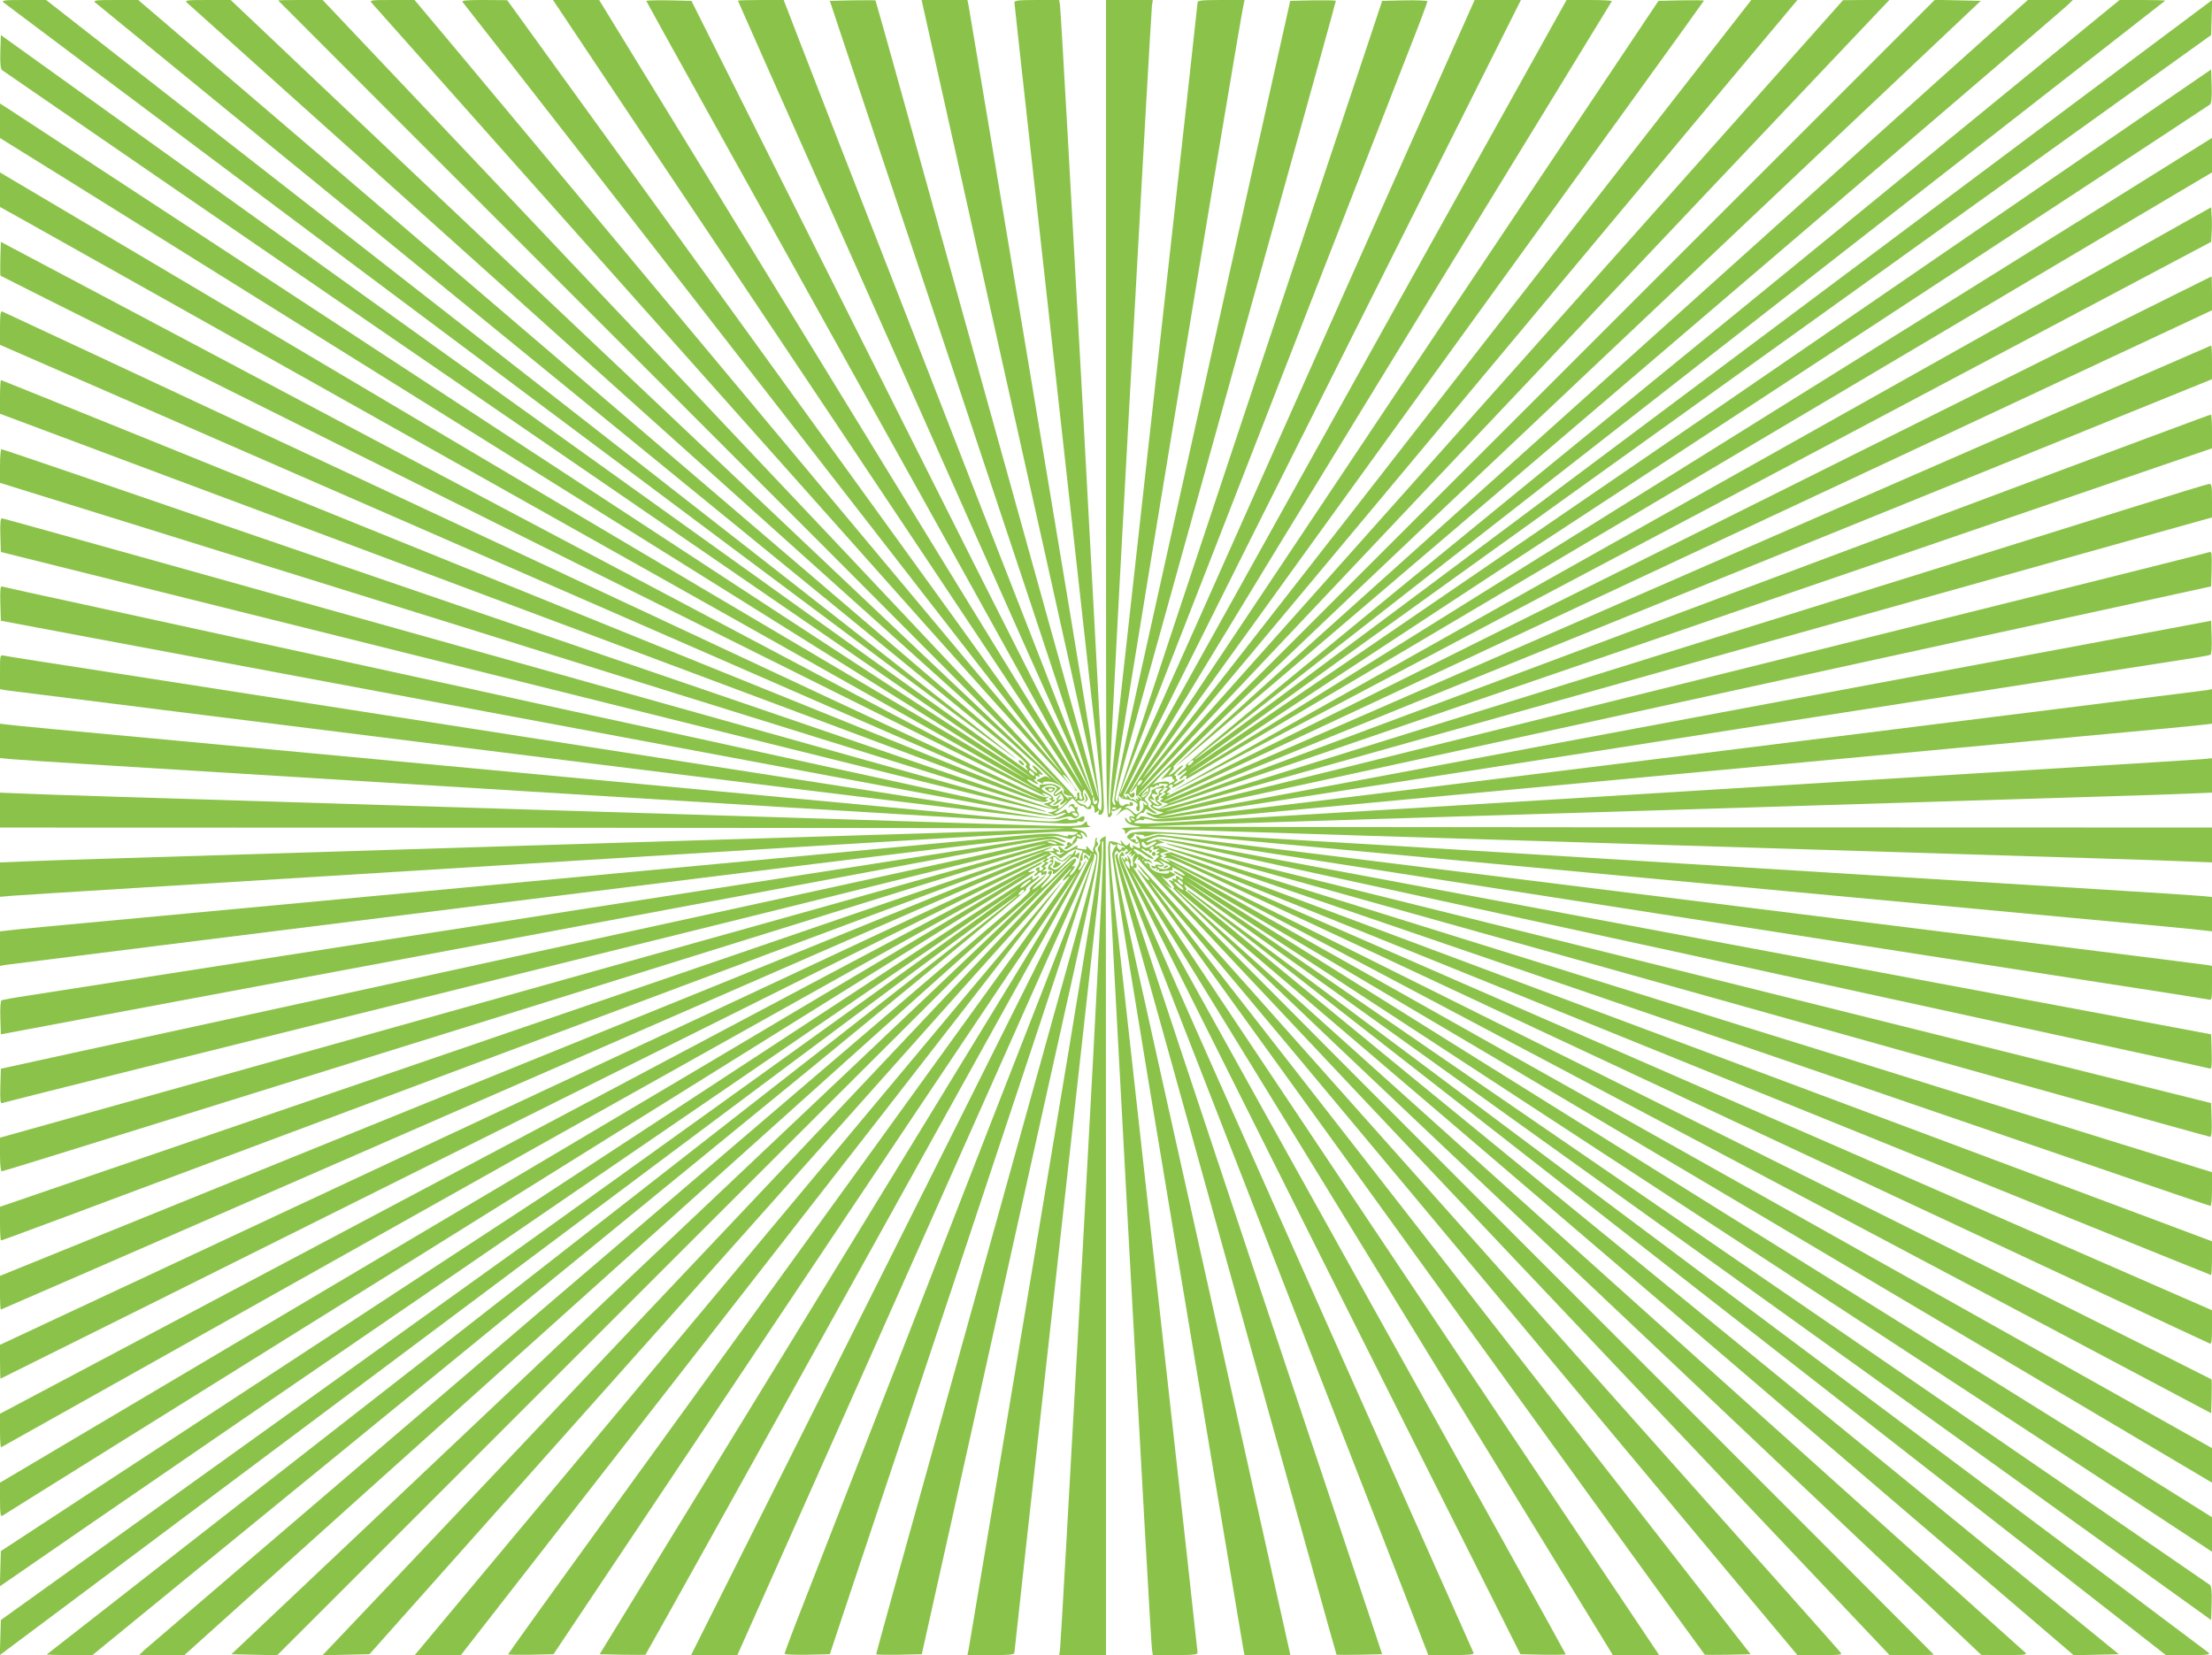
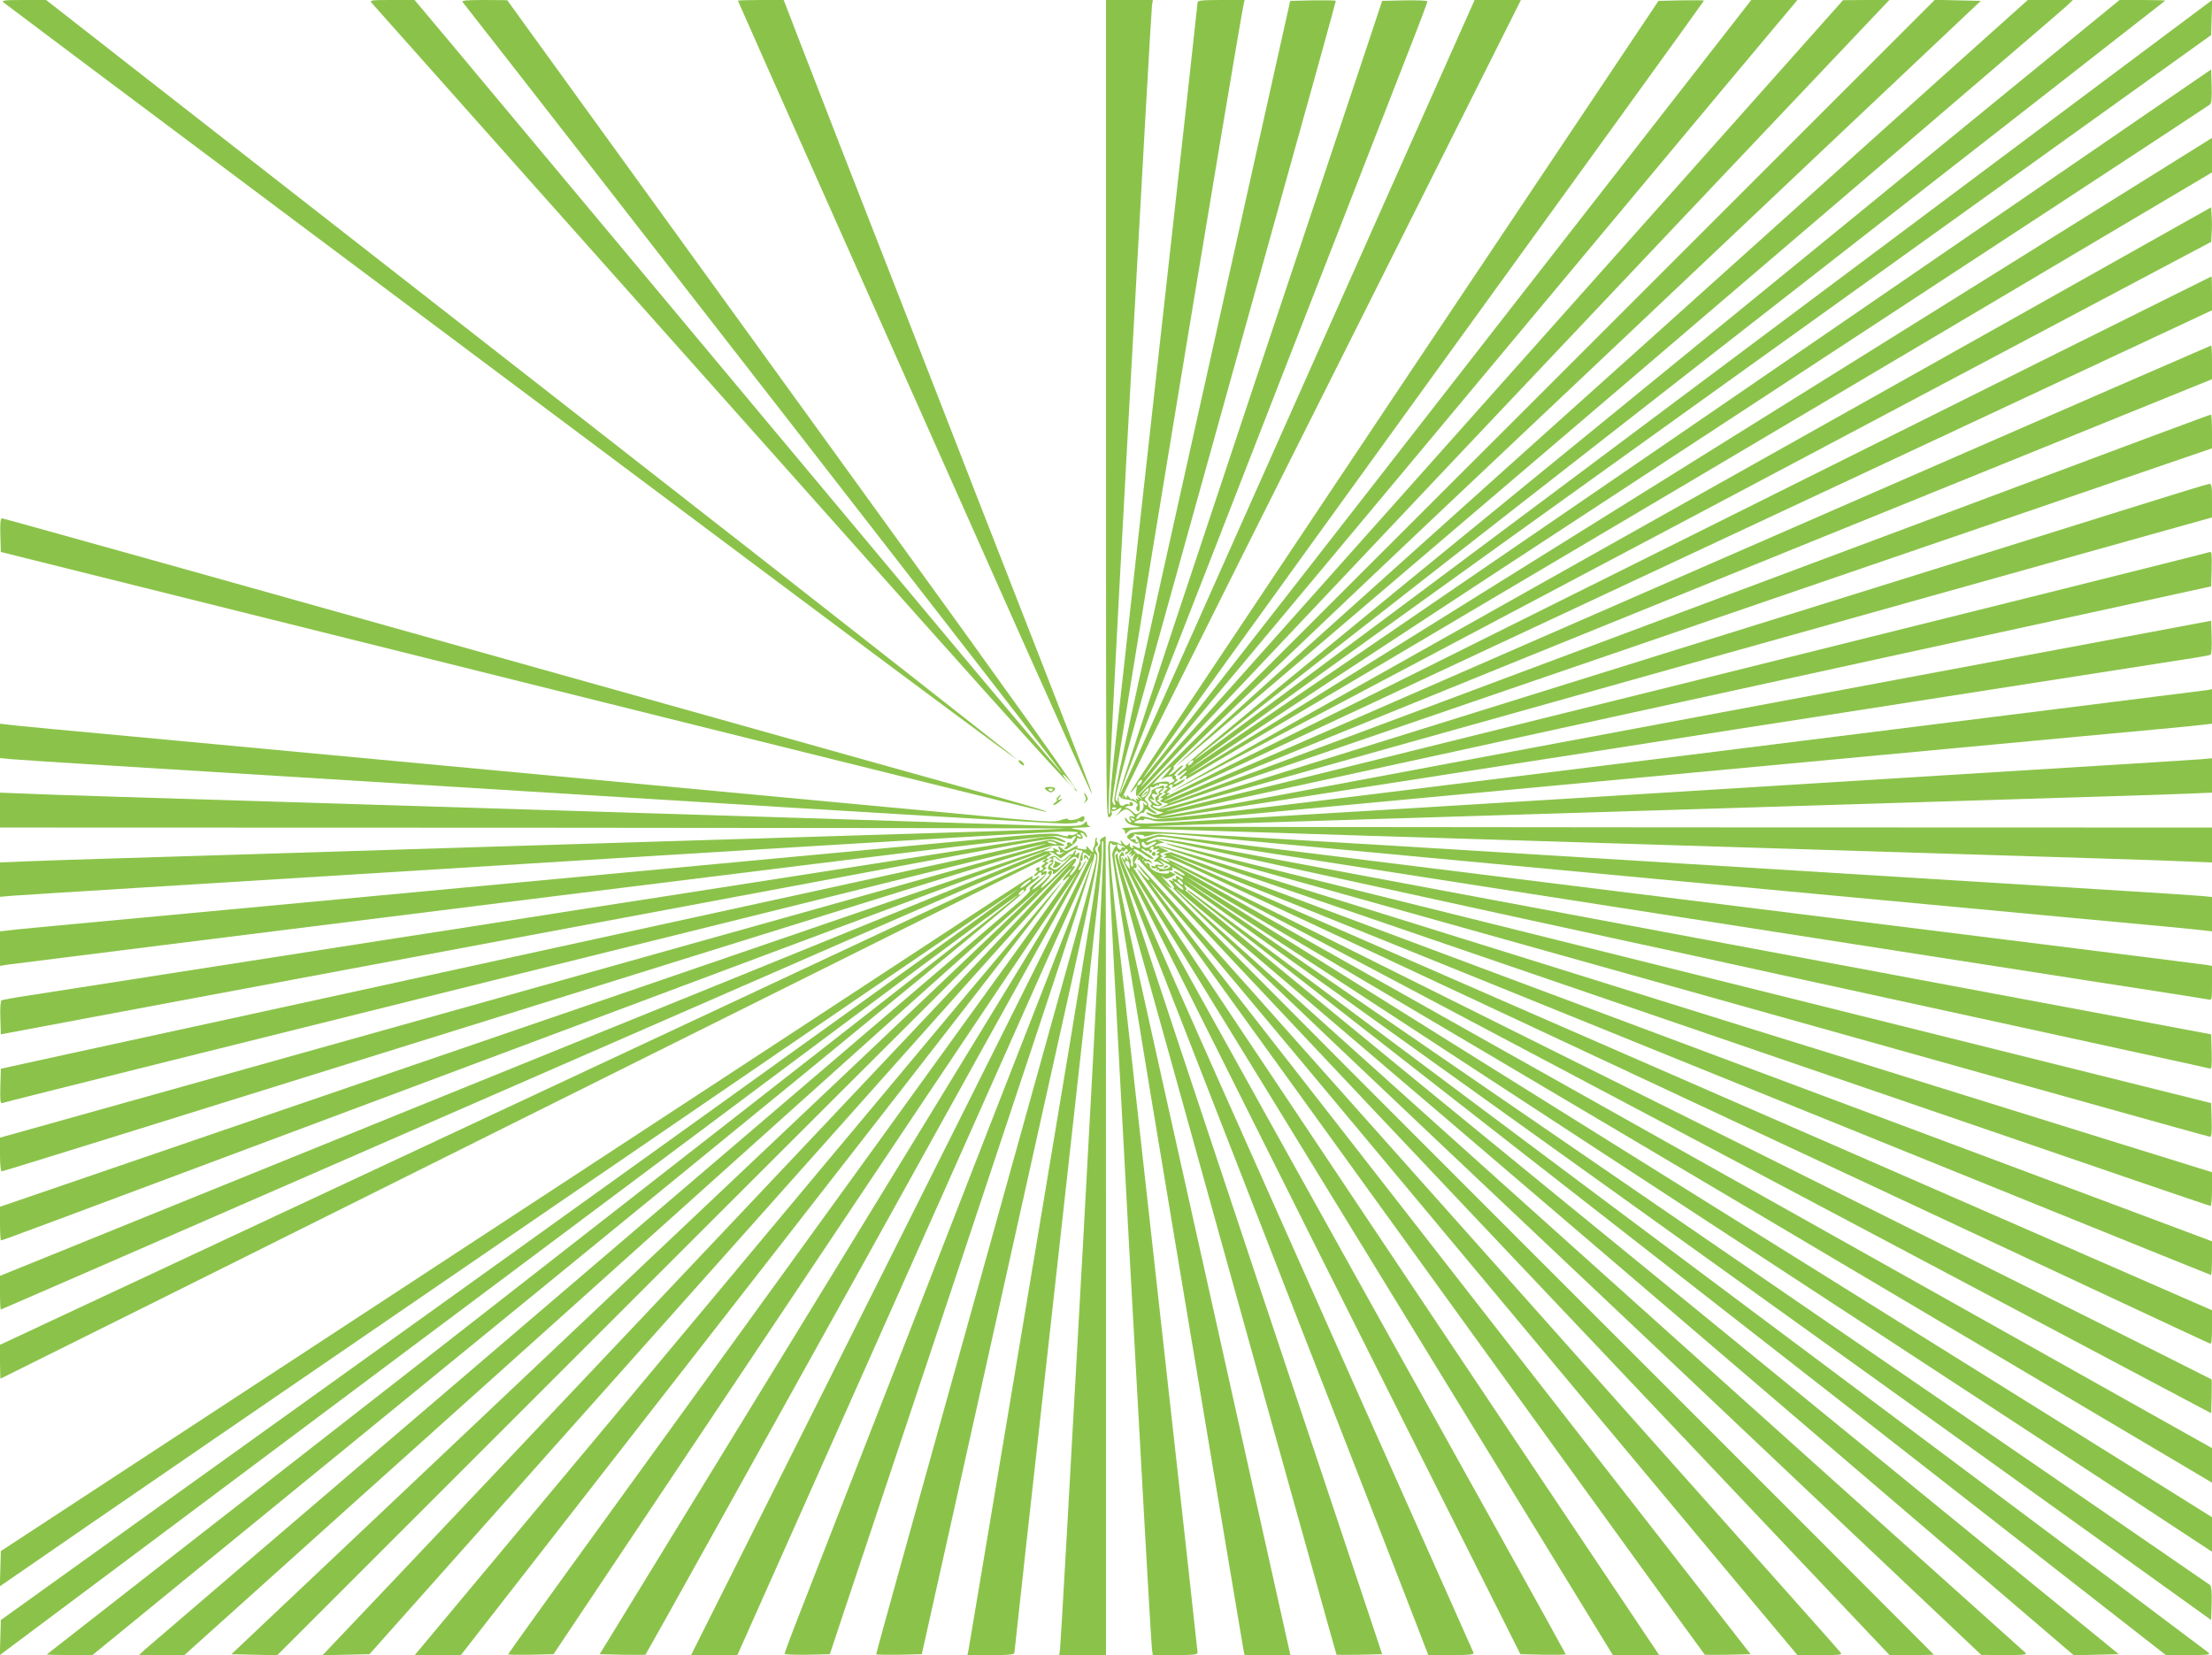
<svg xmlns="http://www.w3.org/2000/svg" version="1.0" width="1280pt" height="958pt" viewBox="0 0 1280 958" preserveAspectRatio="xMidYMid meet">
  <g transform="translate(0,958) scale(0.1,-0.1)" fill="#8bc34a" stroke="none">
    <path d="M20 9566 c8 -7 758 -569 1665 -1248 908 -679 2223 -1663 2923 -2187 700 -524 1276 -951 1278 -948 3 2 -1031 814 -2298 1803 -1267 989 -2532 1978 -2812 2196 l-509 398 -131 0 c-111 0 -128 -2 -116 -14z" />
-     <path d="M550 9566 c8 -7 1194 -976 2635 -2151 1441 -1176 2653 -2166 2693 -2199 41 -33 69 -62 63 -64 -9 -3 -9 -8 0 -18 6 -8 9 -14 5 -14 -3 0 -1342 958 -2974 2128 l-2967 2129 -3 -95 c-2 -68 1 -99 10 -108 7 -6 1353 -931 2991 -2054 1638 -1123 2976 -2044 2974 -2046 -2 -3 -1324 860 -2938 1917 -1614 1057 -2958 1937 -2986 1956 l-53 34 0 -100 0 -100 383 -238 c3403 -2121 5556 -3467 5553 -3471 -3 -2 -1325 778 -2938 1734 -1613 956 -2948 1746 -2966 1757 l-32 19 0 -100 0 -100 133 -74 c3630 -2037 5897 -3312 5894 -3314 -2 -3 -1358 714 -3013 1591 l-3009 1595 -3 -96 c-1 -53 -1 -98 1 -100 7 -8 6037 -3014 6045 -3014 4 0 0 5 -8 10 -24 15 2 11 30 -5 15 -9 19 -14 10 -15 -13 0 -13 -2 -1 -9 12 -8 9 -11 -13 -17 l-29 -7 29 -13 c94 -41 -6 -8 -1041 348 -176 60 -396 136 -490 168 -186 63 -3409 1169 -4094 1404 -234 80 -428 146 -433 146 -4 0 -8 -44 -8 -97 l0 -98 528 -164 c290 -90 757 -236 1037 -323 281 -88 785 -245 1120 -349 336 -105 891 -278 1235 -386 344 -107 797 -248 1008 -314 210 -65 554 -173 765 -239 245 -76 392 -117 408 -114 19 5 21 3 9 -5 -8 -6 -24 -11 -35 -12 -17 -1 -16 -2 5 -9 67 -21 -27 -5 -273 49 -150 33 -396 87 -547 120 -151 33 -399 87 -550 120 -151 33 -472 103 -712 156 -241 52 -635 138 -875 190 -241 53 -559 123 -708 155 -659 144 -1497 327 -1925 420 -256 55 -471 103 -478 105 -10 4 -12 -18 -10 -97 l3 -101 500 -94 c275 -51 907 -170 1405 -263 498 -93 1400 -262 2005 -375 605 -113 1341 -251 1635 -306 521 -98 536 -100 574 -85 52 21 61 11 10 -10 -37 -15 -47 -15 -174 5 -153 24 -1387 216 -2065 322 -400 62 -1029 160 -2240 349 -209 33 -657 102 -995 155 -338 52 -625 97 -637 100 -23 5 -23 4 -23 -94 l0 -100 32 -6 c18 -3 1388 -174 3043 -381 2577 -321 3016 -373 3050 -364 64 17 69 18 83 7 18 -14 46 11 31 29 -6 7 -8 18 -4 24 4 6 1 9 -7 8 -7 -2 -12 2 -11 9 1 6 -5 10 -15 9 -9 -2 -17 -9 -18 -17 -1 -10 0 -10 3 -1 4 10 8 10 19 1 8 -6 14 -16 14 -22 0 -6 -3 -7 -7 -4 -3 4 -12 2 -19 -4 -10 -9 -15 -7 -20 5 -5 14 -8 14 -27 1 -12 -8 -28 -15 -37 -15 -11 1 -9 4 5 12 11 6 36 26 56 44 l35 34 24 -25 c12 -13 26 -22 30 -20 4 3 13 -2 20 -10 13 -15 44 -9 34 7 -4 6 -1 9 7 6 8 -3 13 -15 13 -27 -1 -18 1 -19 14 -9 13 11 15 10 10 -4 -5 -11 -2 -15 10 -14 12 2 18 14 20 41 4 40 -245 4587 -254 4643 l-5 32 -129 0 c-106 0 -130 -3 -130 -14 0 -12 116 -1057 479 -4321 25 -224 31 -315 22 -354 -1 -3 -6 0 -12 6 -9 9 -9 19 0 41 10 24 -40 337 -369 2308 -209 1253 -383 2291 -386 2307 l-6 27 -132 0 -133 0 198 -887 c108 -489 340 -1526 514 -2307 174 -780 315 -1422 313 -1427 -2 -5 -47 149 -101 343 -54 194 -147 531 -208 748 -60 217 -184 661 -274 985 -90 325 -223 802 -295 1060 -72 259 -194 697 -271 975 -77 278 -142 506 -143 508 -2 1 -62 1 -134 0 l-130 -3 68 -205 c1009 -3018 1468 -4404 1463 -4417 -4 -11 -2 -14 5 -9 7 4 12 3 12 -3 0 -5 -4 -12 -9 -15 -12 -8 -22 20 -15 42 4 10 3 13 -3 6 -5 -8 -437 844 -1165 2295 l-1157 2306 -130 3 c-72 1 -131 0 -131 -4 0 -3 570 -1029 1266 -2280 697 -1251 1265 -2277 1262 -2279 -2 -2 -633 1024 -1402 2281 l-1399 2284 -134 0 -133 0 98 -147 c54 -82 743 -1113 1531 -2291 788 -1179 1430 -2146 1427 -2149 -3 -3 -1 -13 4 -23 6 -12 5 -17 -4 -17 -8 0 -12 10 -10 24 1 13 -2 20 -8 17 -5 -3 -7 -12 -4 -20 3 -7 0 -16 -6 -20 -7 -5 -8 -2 -3 6 5 8 4 11 -2 7 -6 -4 -10 -1 -9 6 0 7 -977 1046 -2173 2310 l-2174 2297 -129 0 c-70 0 -128 -1 -128 -3 0 -1 1035 -1037 2299 -2301 1265 -1265 2298 -2304 2295 -2308 -3 -5 -10 -5 -16 -2 -7 5 -8 2 -3 -7 5 -8 -4 -3 -18 10 -15 13 -23 29 -20 35 4 6 -3 3 -14 -7 -11 -9 -24 -17 -29 -17 -5 1 1 9 13 19 l23 19 -23 14 c-12 8 -33 12 -47 11 -14 -2 -33 -4 -43 -4 -9 0 -15 -4 -12 -10 9 -14 0 -11 -40 12 -20 12 -34 24 -31 27 3 2 17 -3 30 -12 31 -20 48 -21 22 -1 -11 8 -14 15 -7 15 7 0 9 5 5 12 -5 8 -2 9 10 5 11 -5 15 -3 10 5 -5 8 -1 9 12 4 14 -5 11 1 -10 23 -36 38 -59 42 -25 4 24 -26 9 -23 -24 5 -11 10 -14 18 -7 22 7 4 -30 42 -87 91 -54 46 -1217 1041 -2585 2211 l-2488 2128 -132 0 c-112 0 -130 -2 -118 -14z m5430 -4461 c7 -8 8 -15 2 -15 -5 0 -15 7 -22 15 -7 8 -8 15 -2 15 5 0 15 -7 22 -15z m128 -79 c11 -6 10 -12 -3 -26 -19 -21 -2 -39 20 -20 11 9 16 7 24 -8 8 -15 7 -23 -4 -32 -9 -7 -13 -15 -10 -18 3 -3 15 3 27 14 21 17 21 16 -1 -9 -24 -27 -49 -38 -35 -15 5 8 2 9 -9 5 -10 -3 -24 -4 -33 0 -14 5 -12 8 7 19 13 7 18 13 11 14 -7 0 -11 4 -7 9 3 5 -13 20 -35 32 -39 22 -40 24 -19 34 23 13 48 13 67 1z m191 -54 c16 -31 17 -40 6 -55 -8 -11 -14 -14 -17 -7 -2 6 -11 12 -21 14 -9 1 -22 7 -29 14 -9 9 -6 11 10 7 25 -4 34 5 22 25 -7 12 -3 40 6 40 2 0 12 -17 23 -38z m-64 -104 c4 -3 2 -9 -3 -12 -5 -3 -15 1 -21 8 -10 11 -9 14 3 12 9 -1 18 -5 21 -8z" />
    <path d="M6051 5022 c-8 -3 -6 -9 9 -19 17 -12 24 -12 36 -2 8 6 12 14 9 17 -7 7 -37 10 -54 4z m39 -16 c-7 -7 -13 -7 -20 0 -6 6 -3 10 10 10 13 0 16 -4 10 -10z" />
    <path d="M6120 4965 c-7 -8 -9 -15 -4 -15 5 0 0 -7 -10 -15 -11 -8 -15 -15 -9 -15 6 0 21 9 34 20 21 17 21 19 4 13 -18 -6 -18 -5 -6 10 7 9 11 17 8 17 -2 0 -10 -7 -17 -15z" />
    <path d="M6279 4972 c7 -13 6 -23 -2 -32 -10 -12 -9 -12 5 -1 14 10 15 18 7 32 -5 10 -12 19 -15 19 -2 0 0 -8 5 -18z" />
-     <path d="M1080 9566 c8 -7 479 -429 1045 -937 3232 -2901 3894 -3495 3930 -3532 22 -23 30 -33 18 -23 -19 16 -24 16 -49 3 l-28 -14 23 -13 c13 -6 21 -8 17 -2 -3 6 10 9 33 8 39 -1 96 -39 86 -57 -3 -4 0 -11 7 -16 14 -8 38 -13 38 -8 0 2 -818 777 -1817 1722 -1000 945 -2094 1980 -2433 2300 l-615 583 -135 0 c-114 0 -132 -2 -120 -14z" />
    <path d="M2151 9563 c14 -17 1364 -1534 3183 -3576 567 -636 892 -995 899 -988 6 6 -414 594 -1159 1623 -642 887 -1386 1916 -1653 2285 l-486 672 -134 1 c-105 0 -131 -3 -124 -12 530 -675 3473 -4461 3470 -4464 -3 -3 -400 468 -883 1047 -484 579 -1237 1480 -1674 2004 -437 524 -884 1059 -993 1189 l-198 236 -131 0 c-122 0 -130 -1 -117 -17z m4071 -4548 c5 -11 -8 0 -31 25 -22 25 -40 50 -40 55 0 12 56 -52 71 -80z" />
    <path d="M4270 9576 c0 -2 281 -635 625 -1407 344 -772 804 -1805 1022 -2296 219 -491 399 -890 401 -888 4 4 -31 95 -278 730 -214 546 -475 1217 -849 2178 -82 210 -226 580 -321 822 -94 242 -208 536 -253 652 l-82 213 -132 0 c-73 0 -133 -2 -133 -4z" />
    <path d="M6400 7210 c0 -2353 0 -2371 20 -2360 12 7 17 16 13 28 -3 9 -2 14 2 9 5 -4 19 0 32 8 27 18 30 10 6 -19 l-18 -21 23 19 c32 28 47 28 74 -2 16 -18 18 -24 6 -19 -21 8 -31 -3 -17 -20 8 -9 8 -13 1 -13 -6 0 -16 8 -21 18 -6 9 -10 13 -11 7 0 -23 21 -39 62 -45 40 -7 38 -8 -27 -10 -38 -1 -62 -4 -52 -7 9 -2 17 -11 17 -19 0 -13 2 -13 16 0 21 22 37 22 524 6 168 -6 1318 -42 2555 -80 2776 -86 2854 -88 3043 -96 l152 -6 0 101 0 101 -3092 1 c-1701 1 -3082 3 -3068 5 14 2 183 8 375 14 193 6 1358 42 2590 80 1232 38 2391 74 2575 80 184 5 399 13 478 16 l142 6 0 100 0 99 -67 -6 c-38 -3 -358 -23 -713 -45 -355 -22 -1691 -105 -2970 -184 -1279 -79 -2364 -144 -2413 -143 -73 1 -84 3 -65 13 12 7 28 10 35 7 7 -3 13 -1 13 5 0 5 18 3 43 -5 39 -14 79 -12 582 36 297 28 927 87 1400 131 473 44 1243 116 1710 160 468 44 1190 111 1605 150 415 38 774 72 798 76 l42 5 0 100 0 100 -32 -6 c-18 -3 -1387 -174 -3043 -381 -2567 -320 -3016 -373 -3050 -364 -69 18 -74 19 -80 9 -4 -5 -11 -9 -17 -9 -6 0 -3 9 7 20 10 11 21 17 25 15 4 -3 11 2 14 11 5 14 8 14 28 0 12 -9 29 -16 38 -16 8 0 0 9 -18 20 -18 11 -31 24 -28 29 3 5 -1 14 -9 21 -14 12 -14 15 3 34 11 12 18 29 17 38 -2 10 2 15 10 12 7 -3 16 0 20 5 3 6 11 8 17 5 6 -4 8 -3 5 3 -3 5 4 9 16 7 12 -1 27 -3 32 -3 6 -1 3 -6 -5 -11 -13 -8 -13 -10 -1 -10 11 0 9 -4 -5 -15 -15 -11 -16 -15 -4 -15 9 0 5 -6 -10 -15 -15 -9 -19 -14 -10 -15 13 0 13 -2 1 -9 -12 -8 -9 -11 13 -17 l29 -7 -29 -13 c-73 -32 12 -5 353 112 203 69 445 152 538 184 259 89 649 223 2710 930 1045 358 2027 695 2182 748 l283 97 0 98 c0 53 -3 97 -6 97 -7 0 -303 -110 -2079 -775 -4172 -1562 -3946 -1477 -3951 -1473 -2 2 1355 555 3016 1228 l3020 1225 0 97 c0 54 -2 98 -5 98 -2 0 -838 -364 -1857 -809 -1019 -445 -2087 -911 -2373 -1036 -286 -125 -814 -355 -1173 -512 -359 -157 -655 -283 -657 -281 -2 2 51 29 118 60 67 31 424 198 792 370 369 173 1679 786 2913 1363 l2242 1049 0 98 c0 54 -2 98 -3 98 -2 0 -1361 -677 -3020 -1505 -1660 -828 -3021 -1505 -3025 -1505 -4 0 0 5 8 10 13 9 13 10 0 10 -11 1 -10 4 4 15 11 8 14 15 7 15 -7 0 -9 5 -6 10 3 6 11 10 16 10 6 0 7 -4 4 -10 -9 -15 0 -12 40 11 20 12 34 24 31 27 -3 2 -17 -3 -30 -12 -31 -20 -48 -21 -22 -1 11 8 14 15 7 15 -7 0 -9 5 -6 10 3 6 0 10 -7 10 -7 0 3 13 22 30 19 16 30 29 24 30 -6 0 -19 -9 -30 -21 -10 -11 -28 -26 -39 -31 -18 -9 -17 -8 3 15 16 16 19 26 11 29 -7 2 645 625 1447 1384 803 758 1857 1755 2342 2214 l884 835 -133 3 -133 3 -2298 -2298 c-2537 -2535 -2312 -2312 -2307 -2297 3 7 3594 3807 4283 4532 l59 62 -134 0 -134 -1 -211 -237 c-184 -207 -723 -813 -3299 -3704 -302 -340 -551 -616 -553 -614 -2 2 55 73 125 158 71 84 734 878 1473 1763 739 886 1537 1841 1772 2123 l429 512 -134 0 -133 0 -1440 -1847 c-791 -1016 -1582 -2031 -1758 -2255 -175 -225 -320 -407 -323 -404 -3 2 727 1015 1621 2251 894 1235 1626 2248 1626 2251 0 3 -59 3 -132 2 l-131 -3 -1528 -2285 c-840 -1257 -1528 -2289 -1528 -2295 0 -5 8 1 19 15 l20 25 -5 -33 c-3 -19 -2 -31 4 -28 5 3 15 -2 22 -12 13 -16 13 -16 -5 -2 -16 12 -18 12 -11 1 6 -10 4 -12 -5 -6 -9 6 -11 4 -5 -6 8 -12 6 -12 -8 0 -9 7 -17 10 -17 5 0 -5 -7 0 -15 10 -11 14 -15 16 -15 5 0 -12 -2 -12 -10 1 -8 12 -10 12 -10 1 0 -8 -3 -12 -6 -8 -3 3 514 1043 1151 2311 l1156 2306 -134 0 -134 0 -582 -1307 c-321 -720 -781 -1754 -1024 -2300 -243 -545 -443 -990 -445 -988 -4 4 31 97 278 730 142 363 375 960 551 1413 82 210 216 554 298 765 82 210 217 555 299 767 83 212 196 502 251 644 56 142 101 263 101 268 0 5 -59 7 -131 6 l-131 -3 -68 -205 c-1067 -3194 -1468 -4404 -1463 -4418 5 -13 3 -15 -7 -5 -13 12 -16 2 310 1173 67 239 193 694 281 1010 88 316 210 753 270 970 283 1014 409 1470 409 1475 0 3 -60 4 -132 3 l-132 -3 -192 -860 c-105 -473 -336 -1510 -513 -2305 -259 -1162 -320 -1449 -312 -1467 6 -13 7 -23 2 -23 -5 0 -12 11 -15 25 -5 18 720 4412 760 4608 l6 27 -136 0 c-111 0 -136 -3 -136 -14 0 -8 -101 -923 -225 -2033 -123 -1110 -238 -2139 -254 -2288 -17 -148 -29 -296 -27 -328 1 -40 -1 -54 -8 -47 -7 7 28 713 117 2328 70 1274 130 2332 133 2350 l5 32 -136 0 -135 0 0 -2370z m345 -2112 c-22 -23 -31 -36 -21 -28 19 15 68 22 60 9 -2 -4 2 -9 8 -11 8 -3 4 -10 -11 -17 -13 -7 -21 -8 -17 -3 9 16 -69 8 -91 -9 -10 -7 7 13 37 44 30 31 59 57 64 57 6 0 -8 -19 -29 -42z m-145 -53 c-7 -9 -15 -13 -18 -10 -3 2 1 11 8 20 7 9 15 13 18 10 3 -2 -1 -11 -8 -20z m46 -39 c-3 -21 -27 -47 -38 -40 -5 3 1 17 13 30 26 28 28 29 25 10z m-136 -52 c11 -1 22 -3 25 -4 3 -1 8 -3 13 -4 21 -4 44 -24 34 -30 -6 -4 -9 -13 -6 -21 10 -25 24 -6 19 25 -4 21 -1 28 10 26 19 -3 44 -26 28 -26 -6 0 -14 6 -17 13 -3 6 -3 2 0 -11 4 -16 -1 -28 -18 -42 -23 -18 -23 -18 -49 6 -14 13 -29 21 -34 17 -4 -5 -5 -3 -1 4 3 6 15 10 25 8 10 -2 18 2 18 9 0 7 -6 13 -13 13 -7 0 -10 -5 -7 -10 3 -6 1 -7 -6 -3 -6 4 -17 3 -24 -3 -18 -14 -32 -1 -34 33 -1 20 2 25 8 15 4 -8 17 -15 29 -15z m-50 -50 c0 -8 -19 -13 -24 -6 -3 5 1 9 9 9 8 0 15 -2 15 -3z m105 -72 c-3 -3 -11 0 -18 7 -9 10 -8 11 6 5 10 -3 15 -9 12 -12z" />
    <path d="M6619 4983 c-13 -16 -12 -17 4 -4 9 7 17 15 17 17 0 8 -8 3 -21 -13z" />
-     <path d="M7790 7289 c-701 -1260 -1277 -2296 -1279 -2301 -2 -6 2 -8 8 -4 6 4 14 1 17 -7 7 -20 30 -17 30 4 0 13 -4 15 -12 8 -8 -7 -14 -6 -19 1 -4 6 622 1038 1391 2293 768 1255 1399 2285 1401 2290 2 4 -56 7 -129 7 l-133 0 -1275 -2291z" />
    <path d="M11224 9123 c-280 -252 -1040 -935 -1689 -1518 -649 -583 -1530 -1374 -1958 -1758 -428 -385 -776 -701 -774 -704 5 -4 5093 4342 5162 4408 l30 29 -131 0 -130 0 -510 -457z" />
    <path d="M11695 9114 c-313 -257 -1532 -1252 -2708 -2212 -1264 -1032 -2133 -1748 -2127 -1752 8 -5 0 -15 -20 -30 -17 -12 -29 -25 -26 -28 3 -3 14 2 24 11 10 10 23 17 28 17 5 0 -4 -11 -21 -25 -16 -13 -25 -24 -18 -25 6 0 15 5 18 10 3 6 11 10 16 10 6 0 7 -4 4 -10 -3 -6 -3 -10 1 -10 3 0 1340 790 2970 1756 l2964 1756 0 100 0 100 -22 -14 c-13 -8 -1015 -634 -2228 -1390 -1213 -756 -2535 -1581 -2938 -1832 -404 -252 -736 -456 -738 -453 -3 2 1324 874 2948 1937 1624 1063 2959 1938 2966 1945 9 8 12 39 10 107 l-3 96 -2958 -2030 c-1627 -1116 -2961 -2028 -2963 -2025 -2 2 1329 960 2958 2129 l2963 2125 3 101 3 102 -833 -623 c-458 -343 -1782 -1333 -2941 -2201 -1160 -868 -2111 -1576 -2113 -1573 -5 5 63 58 3481 2727 1172 914 2132 1664 2134 1666 2 2 -56 4 -130 4 l-134 0 -570 -466z m-4795 -3949 c-7 -8 -17 -15 -22 -15 -6 0 -5 7 2 15 7 8 17 15 22 15 6 0 5 -7 -2 -15z" />
    <path d="M12665 8307 c-71 -41 -1427 -802 -3013 -1692 -1585 -890 -2881 -1619 -2879 -1621 2 -3 1358 714 3013 1591 l3009 1595 3 50 c2 28 2 72 0 100 l-3 50 -130 -73z" />
-     <path d="M0 7683 l0 -99 1613 -704 c886 -387 1938 -846 2337 -1020 399 -174 1032 -451 1408 -615 375 -164 680 -300 678 -302 -2 -2 -1358 545 -3014 1217 -1656 671 -3013 1220 -3016 1220 -3 0 -6 -44 -6 -98 l0 -97 353 -132 c193 -73 919 -344 1612 -603 693 -260 1735 -650 2315 -867 580 -217 1211 -453 1401 -524 284 -106 351 -128 370 -120 13 5 17 10 9 11 -13 0 -13 2 0 11 12 9 12 10 -4 5 -12 -4 -65 15 -145 53 -220 102 -1298 607 -3626 1696 -1243 581 -2266 1060 -2272 1062 -10 4 -13 -19 -13 -94z" />
    <path d="M12280 6625 c-267 -84 -753 -236 -1080 -338 -1554 -485 -2049 -639 -2475 -772 -253 -79 -634 -198 -847 -264 -214 -67 -561 -175 -772 -241 -317 -99 -389 -118 -410 -110 -14 5 -26 12 -26 16 0 3 7 4 15 0 8 -3 22 -3 31 1 14 5 12 8 -7 19 -13 7 -18 13 -11 14 7 0 11 4 7 9 -3 6 3 14 12 20 14 8 15 10 3 11 -13 0 -13 2 -1 9 22 14 24 43 3 32 -10 -5 -20 -9 -25 -10 -11 -1 -43 -20 -34 -21 4 0 1 -11 -8 -24 -14 -21 -14 -24 0 -36 12 -10 13 -15 4 -21 -13 -8 38 -38 68 -40 10 0 3 -5 -15 -10 -22 -7 -39 -6 -53 2 -11 6 -23 8 -26 5 -4 -3 11 -13 33 -22 37 -15 47 -15 174 5 462 72 1685 262 2125 331 286 44 633 98 770 120 138 22 484 76 770 120 286 45 849 132 1250 195 402 63 797 124 878 137 81 12 152 25 158 28 6 4 9 46 7 102 l-3 95 -500 -94 c-1148 -215 -2376 -445 -3410 -638 -605 -113 -1340 -251 -1634 -306 -293 -55 -538 -98 -543 -97 -5 2 100 27 234 56 134 30 387 85 563 123 176 39 442 97 590 129 149 32 468 102 710 155 873 191 1316 287 1625 355 173 38 587 128 920 201 333 72 794 173 1025 223 l420 92 3 102 c2 79 0 101 -10 97 -39 -15 -6032 -1505 -6041 -1502 -5 1 82 28 194 59 112 31 366 102 564 158 198 56 486 137 640 180 154 43 435 122 625 175 729 205 1441 405 2712 761 l1318 369 0 98 c0 86 -2 97 -17 96 -10 -1 -236 -70 -503 -154z m-5563 -1616 c-9 -6 -15 -14 -12 -20 4 -5 0 -12 -8 -15 -18 -7 -16 -32 4 -45 8 -5 9 -9 3 -9 -7 0 -22 9 -35 20 -21 17 -21 19 -4 13 17 -6 18 -4 8 9 -15 18 -7 29 15 20 14 -5 15 -3 5 10 -15 18 -11 23 19 25 20 2 21 1 5 -8z" />
    <path d="M2 6483 l3 -98 3015 -752 c1658 -414 3022 -752 3030 -752 20 1 -46 21 -410 123 -168 47 -451 126 -630 176 -620 174 -891 250 -1172 329 -2303 647 -3818 1071 -3827 1071 -8 0 -11 -28 -9 -97z" />
    <path d="M0 5291 l0 -99 63 -6 c34 -3 283 -20 552 -36 270 -17 1608 -99 2975 -184 1367 -85 2524 -154 2572 -153 52 1 82 5 75 10 -7 5 -4 6 9 2 14 -3 24 0 27 9 8 20 -3 28 -20 15 -16 -14 -73 -22 -73 -10 0 5 -19 2 -42 -6 -40 -14 -80 -12 -583 36 -297 28 -927 87 -1400 131 -473 44 -1242 116 -1710 160 -467 44 -1190 111 -1605 150 -415 38 -774 72 -797 76 l-43 5 0 -100z" />
    <path d="M5900 5165 c7 -8 17 -15 22 -15 6 0 5 7 -2 15 -7 8 -17 15 -22 15 -6 0 -5 -7 2 -15z" />
    <path d="M0 4891 l0 -101 3093 -1 c1700 -1 3081 -3 3067 -5 -14 -2 -182 -8 -375 -14 -192 -6 -1358 -42 -2590 -80 -1232 -38 -2391 -74 -2575 -80 -184 -5 -399 -13 -477 -16 l-143 -6 0 -100 0 -99 68 6 c37 3 357 23 712 45 355 22 1691 105 2970 184 1279 79 2364 144 2413 143 73 -1 84 -3 65 -13 -12 -7 -28 -10 -35 -7 -7 3 -13 1 -13 -5 0 -5 -18 -3 -42 5 -40 14 -80 12 -583 -36 -297 -28 -927 -87 -1400 -131 -473 -44 -1242 -116 -1710 -160 -467 -44 -1190 -111 -1605 -150 -415 -38 -774 -72 -797 -76 l-43 -5 0 -100 0 -100 33 6 c17 3 1387 174 3042 381 2567 320 3016 373 3050 364 69 -18 74 -19 80 -9 4 5 11 9 17 9 6 0 4 -8 -5 -18 -10 -10 -14 -23 -10 -27 5 -5 1 -4 -9 3 -11 9 -18 10 -23 2 -3 -5 -3 -10 2 -10 4 0 1 -4 -7 -10 -8 -5 -12 -11 -9 -15 9 -9 74 41 71 55 -2 7 3 10 12 7 20 -8 28 3 15 20 -8 9 -8 13 -1 13 6 0 16 -8 21 -17 6 -10 10 -13 11 -8 0 23 -21 39 -62 45 -40 7 -38 8 27 10 39 1 62 4 53 7 -10 2 -18 11 -18 19 0 13 -2 13 -16 0 -21 -22 -37 -22 -524 -6 -168 6 -1317 42 -2555 80 -2776 86 -2854 88 -3042 96 l-153 6 0 -101z m6255 -151 c3 -6 -1 -7 -9 -4 -18 7 -21 14 -7 14 6 0 13 -4 16 -10z" />
    <path d="M6534 4752 c-18 -18 -18 -17 15 -42 21 -14 32 -17 37 -9 4 8 3 9 -5 5 -7 -5 -10 -2 -9 6 2 8 -5 12 -17 10 -19 -2 -19 -2 -2 12 10 8 14 16 10 18 -4 3 -1 3 7 0 8 -3 23 -4 33 -4 9 0 17 -3 17 -7 0 -5 19 -2 43 6 39 14 79 12 582 -36 297 -28 927 -87 1400 -131 473 -44 1243 -116 1710 -160 468 -44 1190 -111 1605 -150 415 -38 774 -72 798 -76 l42 -5 0 100 0 99 -62 6 c-35 3 -283 20 -553 36 -269 17 -1608 99 -2975 184 -1367 85 -2525 154 -2574 153 -60 -1 -93 -6 -102 -15z" />
    <path d="M6665 4739 c-51 -17 -64 -18 -70 -8 -4 5 -11 9 -17 9 -6 0 -5 -6 3 -16 12 -15 21 -54 12 -54 -3 0 -14 5 -25 11 -16 8 -19 8 -13 -1 5 -8 3 -11 -6 -8 -8 3 -13 12 -11 19 3 11 1 12 -10 1 -10 -10 -16 -8 -30 10 -15 19 -17 19 -11 4 5 -15 3 -17 -8 -10 -8 4 -18 9 -24 10 -5 1 -17 3 -25 5 -11 3 -16 -6 -18 -35 -4 -41 245 -4587 254 -4644 l5 -32 129 0 c106 0 130 3 130 14 0 8 -101 923 -225 2033 -123 1110 -238 2140 -254 2288 -28 257 -35 388 -21 364 4 -6 10 -10 14 -10 16 2 18 0 9 -11 -6 -7 -13 -25 -17 -40 -4 -18 135 -873 374 -2305 209 -1253 383 -2290 386 -2306 l6 -27 132 0 133 0 -198 888 c-108 488 -340 1526 -514 2307 -274 1230 -315 1423 -304 1445 7 15 13 20 16 12 4 -10 8 -10 19 -1 8 6 14 8 14 3 0 -5 4 -3 9 5 6 9 11 10 15 2 4 -6 2 -11 -3 -11 -6 0 -11 -5 -11 -12 0 -6 10 -3 22 8 22 19 22 19 8 0 -12 -16 -12 -18 -1 -11 10 6 12 4 6 -6 -7 -11 -5 -11 11 1 17 13 18 13 7 -1 -7 -8 -10 -28 -7 -43 3 -19 1 -25 -6 -21 -6 4 -9 13 -6 20 2 7 -2 21 -10 32 -13 17 -14 17 -8 -2 5 -16 4 -17 -5 -5 -9 13 -11 13 -11 0 0 -13 -1 -13 -10 0 -5 8 -10 11 -10 5 0 -5 520 -1045 1154 -2310 l1154 -2300 131 -3 c72 -1 131 0 131 3 0 4 -567 1026 -1261 2271 -694 1246 -1259 2267 -1257 2270 3 2 632 -1020 1398 -2271 l1393 -2275 134 0 134 0 -634 947 c-1580 2362 -2407 3602 -2407 3608 0 3 4 4 9 0 6 -3 9 3 8 14 0 11 -5 17 -10 14 -5 -3 -4 4 2 16 7 11 14 21 17 21 3 0 2 -5 -2 -12 -4 -6 -3 -8 3 -5 6 4 10 1 9 -6 0 -7 975 -1044 2168 -2305 l2170 -2292 128 0 c70 0 128 1 128 3 0 1 -1033 1036 -2296 2298 -1590 1590 -2293 2299 -2284 2304 8 5 11 4 6 -3 -3 -6 1 -9 11 -7 10 1 25 -3 33 -9 13 -10 13 -9 1 7 -8 9 -16 15 -19 12 -3 -3 -16 5 -29 17 -13 12 -23 18 -23 14 0 -4 -7 0 -16 9 -33 32 -4 26 45 -9 27 -20 52 -33 55 -28 3 5 -13 19 -35 31 -22 13 -38 25 -35 28 3 3 12 0 21 -7 8 -7 15 -9 15 -4 0 5 4 3 9 -5 6 -9 11 -10 15 -2 4 6 2 11 -4 11 -6 0 -8 5 -5 10 3 6 11 10 16 10 6 0 7 -5 3 -11 -4 -8 1 -9 17 -4 19 5 21 4 9 -4 -13 -10 -13 -11 0 -11 13 0 13 -1 0 -10 -13 -9 -13 -10 0 -10 10 0 7 -7 -10 -21 -14 -12 -18 -19 -10 -16 9 3 25 -2 35 -10 19 -13 19 -14 -8 -9 -15 3 -25 1 -22 -5 4 -5 -2 -6 -11 -2 -12 4 -15 3 -10 -6 5 -7 15 -10 23 -7 9 4 11 2 7 -6 -5 -7 -3 -8 6 -3 8 5 11 4 7 -2 -4 -6 4 -9 21 -6 15 2 35 4 45 4 9 0 15 4 12 10 -9 14 0 11 40 -12 20 -12 34 -24 31 -27 -3 -2 -17 3 -32 12 -14 10 -28 15 -31 13 -3 -3 9 -13 27 -22 18 -9 29 -19 26 -23 -4 -3 -12 0 -18 6 -15 15 -31 16 -22 0 5 -8 2 -9 -10 -5 -11 5 -15 3 -10 -5 5 -8 1 -9 -12 -4 -16 6 -15 4 4 -17 16 -17 19 -26 11 -29 -7 -2 680 -659 1526 -1459 847 -799 1901 -1797 2344 -2216 l806 -762 135 -1 c114 0 132 2 120 14 -8 7 -503 451 -1100 987 -1101 988 -3290 2953 -3633 3262 -103 93 -186 171 -184 174 3 2 1173 -995 2601 -2217 l2596 -2221 131 3 130 3 -558 455 c-307 251 -1525 1245 -2707 2210 -1181 965 -2143 1756 -2137 1758 9 3 9 7 0 18 -6 8 -8 14 -3 13 5 0 1343 -958 2974 -2128 l2965 -2128 3 95 c2 68 -1 99 -10 108 -7 6 -1346 926 -2976 2044 -1630 1118 -2961 2034 -2959 2036 3 3 5366 -3504 5920 -3870 l27 -18 0 100 0 100 -222 139 c-3563 2221 -5717 3567 -5714 3571 3 2 1325 -778 2938 -1734 1613 -955 2948 -1746 2966 -1757 l32 -19 0 100 0 100 -3015 1692 c-1659 931 -3014 1694 -3012 1697 2 2 1358 -715 3013 -1592 l3009 -1595 3 96 c1 53 1 98 -1 100 -7 8 -6037 3014 -6045 3014 -4 0 0 -5 8 -10 24 -15 -2 -11 -30 5 -15 9 -19 14 -10 15 13 0 13 2 1 9 -12 8 -9 11 13 17 l29 7 -29 13 c-94 41 6 8 1041 -348 176 -60 397 -136 490 -168 186 -63 3409 -1169 4094 -1404 234 -80 428 -146 433 -146 4 0 8 44 8 98 l0 97 -528 164 c-290 90 -756 236 -1037 323 -280 88 -784 245 -1120 349 -335 105 -891 278 -1235 386 -344 107 -797 248 -1007 314 -211 65 -555 173 -766 239 -245 76 -392 117 -408 114 -19 -5 -21 -3 -9 5 8 6 24 11 35 12 17 1 16 2 -5 9 -67 21 27 5 273 -49 150 -33 396 -87 547 -120 151 -33 399 -87 550 -120 151 -33 472 -103 713 -156 240 -52 634 -138 875 -190 240 -53 559 -123 707 -155 659 -144 1497 -327 1925 -420 256 -55 471 -103 478 -105 10 -4 12 18 10 97 l-3 101 -500 94 c-275 51 -907 170 -1405 263 -498 93 -1400 262 -2005 375 -605 113 -1341 251 -1635 306 -521 98 -536 100 -574 85 -52 -21 -61 -11 -10 10 37 15 47 15 174 -5 153 -24 1387 -216 2065 -322 400 -62 1029 -160 2240 -349 209 -33 657 -102 995 -155 338 -52 625 -97 638 -100 22 -5 22 -4 22 94 l0 100 -32 6 c-53 9 -6047 755 -6061 754 -6 0 -25 -5 -42 -10z m-8 -42 c12 8 27 13 33 11 6 -2 -5 -12 -24 -22 -29 -15 -38 -17 -51 -6 -8 7 -12 17 -8 23 4 7 10 5 17 -5 9 -14 12 -14 33 -1z m-165 -12 c3 0 10 -4 15 -9 5 -5 3 -6 -4 -2 -7 4 -13 2 -13 -4 0 -18 -23 -6 -26 13 -1 11 2 14 9 10 7 -4 15 -8 19 -8z m266 -131 c-21 -11 -58 -3 -58 12 0 3 5 2 10 -1 6 -3 15 -3 21 1 8 5 4 13 -12 26 -20 16 -16 15 19 -3 42 -22 42 -23 20 -35z m-221 17 c1 -24 1 -25 -13 -6 -17 23 -18 32 -1 32 6 0 13 -12 14 -26z m303 -96 c7 -8 8 -15 2 -15 -5 0 -15 7 -22 15 -7 8 -8 15 -2 15 5 0 15 -7 22 -15z m0 -29 c22 -27 -5 -17 -31 10 -21 24 -22 26 -3 16 11 -6 26 -18 34 -26z" />
    <path d="M6735 4560 c-3 -6 1 -7 9 -4 18 7 21 14 7 14 -6 0 -13 -4 -16 -10z" />
    <path d="M5940 4719 c-106 -17 -787 -124 -2105 -329 -286 -44 -632 -98 -770 -120 -137 -22 -484 -76 -770 -120 -286 -45 -848 -132 -1250 -195 -401 -63 -797 -124 -878 -137 -81 -12 -152 -25 -158 -28 -6 -4 -9 -46 -7 -102 l3 -95 500 94 c1148 215 2376 445 3410 638 605 113 1341 251 1635 306 521 98 536 100 574 85 50 -20 62 -12 13 9 -44 18 -52 18 -197 -6z" />
    <path d="M6377 4729 c-9 -6 -15 -15 -11 -20 3 -5 0 -16 -6 -24 -10 -12 -10 -21 -1 -43 10 -24 -43 -357 -369 -2308 -209 -1253 -383 -2291 -386 -2307 l-6 -27 136 0 c111 0 136 3 136 14 0 8 101 923 225 2033 123 1110 238 2140 254 2288 17 149 29 296 27 328 -1 40 1 54 8 47 7 -7 -28 -713 -117 -2328 -70 -1274 -130 -2332 -133 -2349 l-5 -33 136 0 135 0 0 2370 c0 1304 -1 2370 -2 2370 -2 0 -11 -5 -21 -11z" />
    <path d="M6339 4725 c-1 -3 -2 -14 -3 -24 0 -11 -4 -22 -8 -26 -4 -4 -4 -14 -2 -23 3 -10 -6 -3 -21 13 -14 17 -23 22 -19 12 5 -14 2 -16 -17 -13 -13 3 -28 5 -32 5 -5 1 -5 6 -1 13 4 7 -9 2 -30 -10 -35 -21 -40 -21 -56 -7 -20 19 -37 20 -21 2 6 -8 8 -17 4 -21 -4 -4 1 -4 12 -1 19 6 19 6 2 -5 -14 -9 -22 -9 -30 -1 -8 8 -7 11 4 11 12 0 12 2 -1 10 -8 5 -19 10 -25 10 -5 0 -4 -4 2 -8 8 -5 -2 -8 -25 -9 l-37 -1 30 13 c74 33 -9 6 -352 -111 -203 -69 -444 -152 -538 -184 -259 -89 -649 -223 -2710 -930 -1045 -358 -2027 -695 -2182 -748 l-283 -97 0 -97 c0 -54 3 -98 6 -98 7 0 303 110 2079 775 4172 1562 3946 1477 3951 1473 2 -2 -1355 -555 -3016 -1228 l-3020 -1225 0 -97 c0 -54 2 -98 5 -98 2 0 838 364 1857 809 1019 445 2087 911 2373 1036 286 125 814 355 1173 512 359 157 655 283 657 281 2 -2 -51 -29 -118 -60 -67 -31 -423 -198 -792 -370 -368 -173 -1679 -786 -2912 -1363 l-2243 -1049 0 -98 c0 -54 2 -98 3 -98 2 0 1361 677 3020 1505 1660 828 3021 1505 3025 1505 4 0 0 -5 -8 -10 -13 -9 -13 -10 0 -10 11 -1 10 -4 -4 -15 -11 -8 -14 -15 -7 -15 7 0 9 -4 6 -10 -3 -5 -11 -10 -16 -10 -6 0 -7 5 -4 10 3 6 2 10 -4 10 -5 0 -13 -4 -16 -10 -3 -5 -1 -10 6 -10 7 0 4 -7 -7 -15 -10 -8 -14 -15 -7 -15 6 0 15 5 18 10 3 6 11 10 16 10 6 0 7 -4 4 -10 -4 -6 1 -7 12 -3 22 7 13 -2 -45 -47 -28 -21 -39 -35 -32 -40 7 -4 -26 -39 -87 -91 -1432 -1223 -5016 -4289 -5038 -4310 l-30 -29 131 0 131 0 999 898 c550 493 1662 1492 2473 2220 810 728 1475 1321 1478 1319 2 -3 -737 -706 -1644 -1563 -906 -857 -1960 -1853 -2341 -2214 l-693 -655 133 -3 132 -3 2305 2305 c1268 1268 2307 2303 2309 2301 3 -2 -3605 -3821 -4292 -4543 l-60 -63 136 3 136 3 1158 1301 c638 715 1550 1740 2029 2277 478 537 871 974 874 971 2 -2 -8 -17 -22 -32 -31 -33 -37 -54 -7 -27 11 10 20 15 20 11 0 -3 -496 -691 -1102 -1529 -606 -837 -1337 -1847 -1625 -2245 -288 -397 -523 -725 -523 -728 0 -2 59 -3 131 -2 l132 3 1515 2267 c834 1248 1517 2266 1520 2264 2 -3 -620 -1023 -1382 -2268 l-1386 -2263 131 -3 c73 -1 133 -1 134 0 18 24 2554 4592 2551 4595 -3 3 -12 -9 -21 -27 -9 -18 -19 -29 -22 -26 -3 3 0 12 6 20 7 8 9 21 5 27 -4 7 -3 9 3 6 5 -3 9 4 8 16 -3 33 5 40 26 21 14 -12 19 -13 19 -4 0 7 3 11 6 7 3 -3 -517 -1048 -1156 -2321 l-1161 -2316 134 0 134 0 618 1387 c340 764 800 1798 1024 2300 223 502 407 910 409 908 4 -4 -31 -95 -278 -730 -142 -363 -375 -960 -551 -1413 -82 -210 -216 -554 -298 -765 -82 -210 -217 -555 -299 -767 -83 -212 -196 -502 -251 -644 -56 -142 -101 -263 -101 -268 0 -5 59 -7 131 -6 l131 3 68 205 c1067 3194 1468 4404 1463 4418 -5 13 -3 15 7 5 13 -12 16 -2 -310 -1173 -67 -239 -193 -694 -281 -1010 -88 -316 -210 -753 -270 -970 -283 -1014 -409 -1470 -409 -1475 0 -3 60 -4 132 -3 l132 3 192 860 c105 473 336 1510 513 2305 305 1366 322 1446 308 1472 -13 23 -14 28 -1 39 10 8 11 15 4 24 -5 6 -7 15 -3 18 3 4 3 7 0 7 -4 0 -8 -2 -8 -5z m-82 -68 c7 0 9 -5 5 -11 -3 -6 -7 -15 -9 -21 -1 -5 -4 -20 -7 -33 -6 -27 -46 -85 -54 -78 -3 3 2 14 11 24 20 22 22 36 5 26 -7 -4 -4 2 6 15 13 14 16 25 10 31 -6 6 -42 -23 -99 -80 -49 -50 -94 -90 -99 -90 -6 0 5 16 24 35 33 34 47 65 30 65 -5 0 -12 -4 -15 -10 -3 -5 0 -10 7 -10 7 0 -10 -20 -37 -45 -28 -24 -54 -44 -60 -44 -5 0 10 17 34 39 46 40 64 77 33 66 -13 -5 -12 -2 2 9 13 10 15 15 6 15 -9 0 -7 5 6 15 14 11 15 14 4 15 -13 0 -13 1 0 10 13 9 13 10 0 10 -9 1 -5 6 10 15 14 8 19 14 11 15 -8 0 -11 3 -8 7 4 4 20 -3 36 -15 l29 -21 38 29 c22 17 46 27 54 24 8 -4 20 -7 27 -7z" />
    <path d="M6211 4643 c-6 -10 -11 -14 -11 -9 0 5 -10 0 -22 -12 -32 -29 -33 -29 -56 -9 -16 15 -25 16 -39 8 -14 -8 -14 -10 -3 -11 13 0 13 -1 0 -10 -13 -9 -13 -10 0 -10 13 0 13 -2 1 -9 -21 -13 -22 -39 -2 -37 9 0 15 -5 14 -11 -5 -24 13 -13 67 42 41 42 57 52 67 43 7 -6 13 -9 14 -7 8 39 7 40 -9 27 -13 -11 -15 -11 -9 5 3 9 4 17 2 17 -2 0 -9 -8 -14 -17z m-53 -59 c-42 -39 -50 -43 -67 -32 -17 10 -18 14 -6 20 7 5 12 17 10 28 -4 23 5 26 23 8 19 -19 39 -18 58 3 9 10 20 19 23 19 3 0 -15 -21 -41 -46z" />
    <path d="M6102 4595 c4 -5 3 -14 -3 -21 -16 -19 4 -24 26 -6 11 9 18 16 16 15 -2 -1 -13 3 -25 9 -11 6 -18 7 -14 3z" />
    <path d="M5850 4671 c-118 -27 -341 -76 -495 -109 -395 -86 -669 -146 -2230 -487 -242 -53 -582 -127 -755 -165 -173 -38 -587 -128 -920 -201 -333 -72 -794 -173 -1025 -223 l-420 -92 -3 -102 c-2 -79 0 -101 10 -97 39 15 6032 1505 6041 1502 5 -1 -82 -28 -194 -59 -112 -31 -366 -102 -564 -158 -198 -56 -486 -137 -640 -180 -154 -43 -435 -122 -625 -175 -729 -205 -1441 -405 -2712 -761 l-1318 -369 0 -97 c0 -59 4 -98 10 -98 5 0 364 111 797 246 844 263 1427 445 2178 679 259 81 715 223 1015 317 2130 664 2070 646 2118 643 23 -2 42 -1 42 2 0 6 -67 33 -82 32 -7 0 -110 -22 -228 -48z m260 29 c11 -8 7 -9 -15 -4 -37 8 -45 14 -19 14 10 0 26 -5 34 -10z" />
    <path d="M6795 4680 c33 -10 197 -57 365 -104 168 -47 451 -126 630 -176 620 -174 891 -250 1173 -329 2302 -647 3817 -1071 3826 -1071 8 0 11 28 9 97 l-3 98 -3015 752 c-1658 414 -3022 752 -3030 752 -8 -1 12 -9 45 -19z" />
    <path d="M6480 4630 c-8 -15 -3 -38 24 -107 19 -49 87 -223 151 -388 260 -667 381 -976 794 -2037 195 -501 424 -1088 551 -1413 55 -143 138 -356 183 -472 l82 -213 134 0 c102 0 132 3 128 13 -3 6 -216 487 -475 1067 -258 580 -718 1612 -1021 2293 -303 681 -549 1243 -546 1248 4 5 11 7 16 4 5 -3 6 1 3 9 -8 21 -11 20 -24 -4z" />
    <path d="M6666 4641 c-3 -5 0 -11 7 -14 8 -3 14 1 14 9 0 16 -13 19 -21 5z" />
    <path d="M6745 4640 c-14 -6 -15 -9 -5 -9 13 -1 13 -3 0 -12 -12 -9 -12 -10 4 -5 12 4 65 -15 145 -53 220 -102 1298 -607 3626 -1696 1243 -581 2266 -1060 2273 -1062 9 -4 12 19 12 94 l0 99 -1612 704 c-887 387 -1939 846 -2338 1020 -399 174 -1032 451 -1408 615 -375 164 -680 300 -678 302 2 2 1358 -545 3014 -1217 1656 -671 3013 -1220 3016 -1220 3 0 6 44 6 98 l0 97 -352 132 c-843 316 -3094 1158 -3768 1410 -404 151 -994 372 -1310 490 -316 119 -582 217 -590 219 -8 2 -24 -1 -35 -6z" />
    <path d="M6273 4617 c0 -12 1 -16 4 -8 5 11 7 11 14 0 5 -8 9 -9 9 -3 0 6 -6 16 -13 22 -10 8 -13 6 -14 -11z" />
    <path d="M6454 4627 c-2 -7 45 -191 105 -408 60 -217 159 -572 220 -789 60 -217 182 -656 271 -975 89 -319 211 -758 271 -975 61 -217 178 -638 261 -935 82 -297 151 -541 152 -543 2 -1 62 -1 134 0 l130 3 -68 205 c-979 2929 -1468 4404 -1463 4415 3 8 2 15 -1 15 -4 0 -9 -6 -12 -13z" />
-     <path d="M5240 4176 c-426 -226 -1780 -944 -3007 -1595 l-2233 -1184 0 -99 c0 -55 3 -97 7 -95 5 2 1341 752 2971 1667 1630 914 2965 1660 2967 1658 3 -3 -1334 -798 -2970 -1767 l-2975 -1763 0 -100 c0 -77 3 -97 13 -92 6 5 1083 676 2392 1492 1309 817 2648 1651 2975 1855 327 204 600 375 605 380 6 6 2 7 -12 2 -36 -10 -27 3 17 25 37 19 51 31 33 29 -5 0 -357 -186 -783 -413z" />
    <path d="M6691 4514 c77 -78 121 -104 54 -32 -22 23 -30 34 -18 24 19 -16 24 -16 49 -3 l28 14 -23 13 c-14 7 -21 8 -17 2 4 -7 -8 -10 -34 -8 -40 3 -81 29 -77 48 1 6 -7 12 -17 14 -12 2 8 -25 55 -72z" />
    <path d="M6598 4554 c12 -17 28 -37 37 -44 8 -7 15 -18 15 -24 -1 -6 -16 7 -35 29 -19 22 -35 37 -35 33 0 -4 3258 -4514 3285 -4546 1 -1 61 -1 134 0 l131 3 -1446 1855 c-795 1020 -1578 2025 -1741 2233 -162 208 -292 381 -290 384 3 2 378 -442 834 -988 1644 -1970 2423 -2901 2666 -3193 l248 -296 130 0 c124 0 131 1 118 17 -14 18 -351 396 -1964 2208 -495 556 -1158 1300 -1473 1655 -316 355 -588 659 -605 675 l-30 30 21 -31z" />
    <path d="M5695 4330 c-148 -98 -1489 -977 -2980 -1953 l-2710 -1775 -3 -102 -3 -102 93 64 c614 427 5801 3978 5804 3975 3 -3 -1322 -956 -2943 -2119 l-2948 -2115 -3 -101 -3 -102 833 623 c458 343 1782 1333 2941 2201 1160 868 2111 1576 2113 1573 5 -5 -63 -58 -3481 -2727 -1172 -914 -2132 -1664 -2134 -1666 -2 -2 56 -4 130 -4 l134 0 570 466 c314 257 1532 1252 2708 2212 1270 1036 2133 1748 2126 1752 -7 5 6 20 35 40 25 19 44 36 41 39 -3 2 -11 -1 -17 -7 -15 -15 -32 -16 -23 -2 3 6 3 10 -2 9 -4 0 -129 -81 -278 -179z m250 135 c-16 -14 -34 -25 -40 -25 -5 0 4 11 20 25 17 13 35 24 40 24 6 0 -3 -11 -20 -24z m-25 -50 c-7 -8 -17 -15 -22 -15 -6 0 -5 7 2 15 7 8 17 15 22 15 6 0 5 -7 -2 -15z" />
    <path d="M5264 3429 c-484 -578 -1063 -1273 -1289 -1543 -225 -270 -672 -805 -993 -1189 l-582 -697 133 0 134 0 1742 2236 c959 1229 1741 2238 1738 2240 -3 3 -400 -468 -883 -1047z" />
    <path d="M6880 4416 c8 -8 1066 -834 2350 -1837 1284 -1002 2553 -1993 2819 -2201 l484 -378 131 0 c111 0 128 2 116 14 -8 7 -757 569 -1665 1248 -907 679 -2231 1669 -2942 2201 -711 532 -1295 967 -1300 967 -4 0 -1 -6 7 -14z" />
  </g>
</svg>